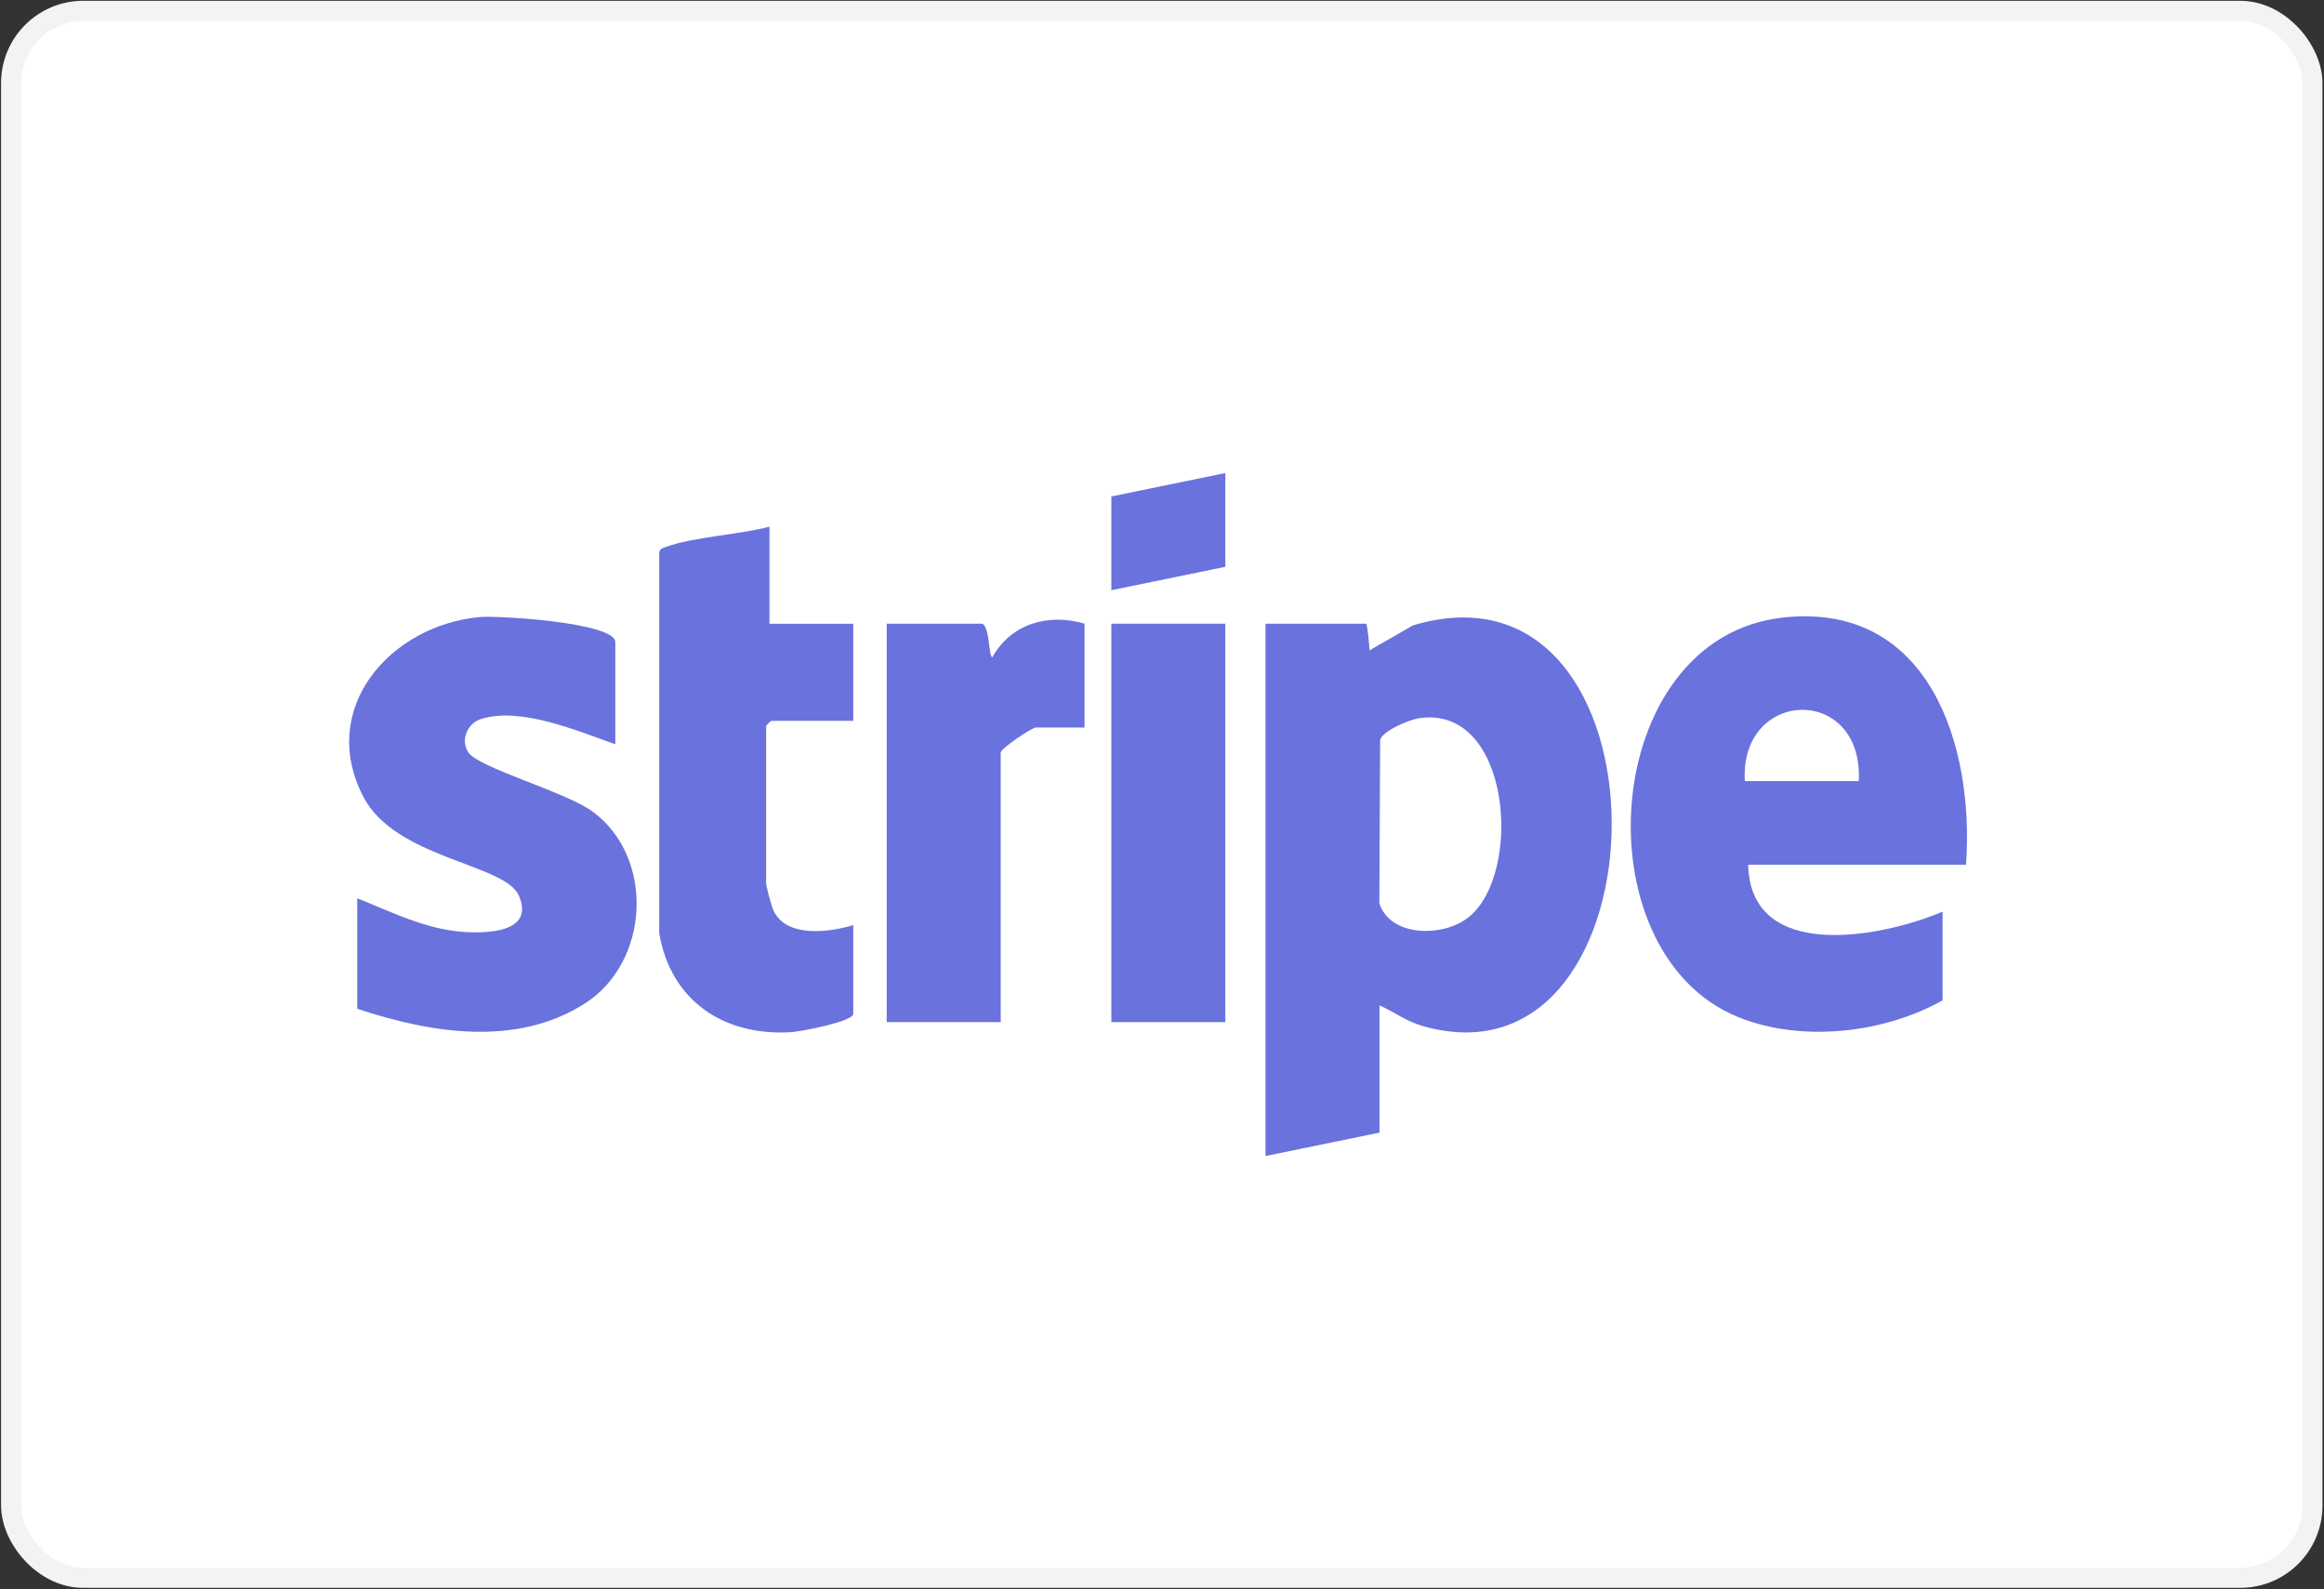
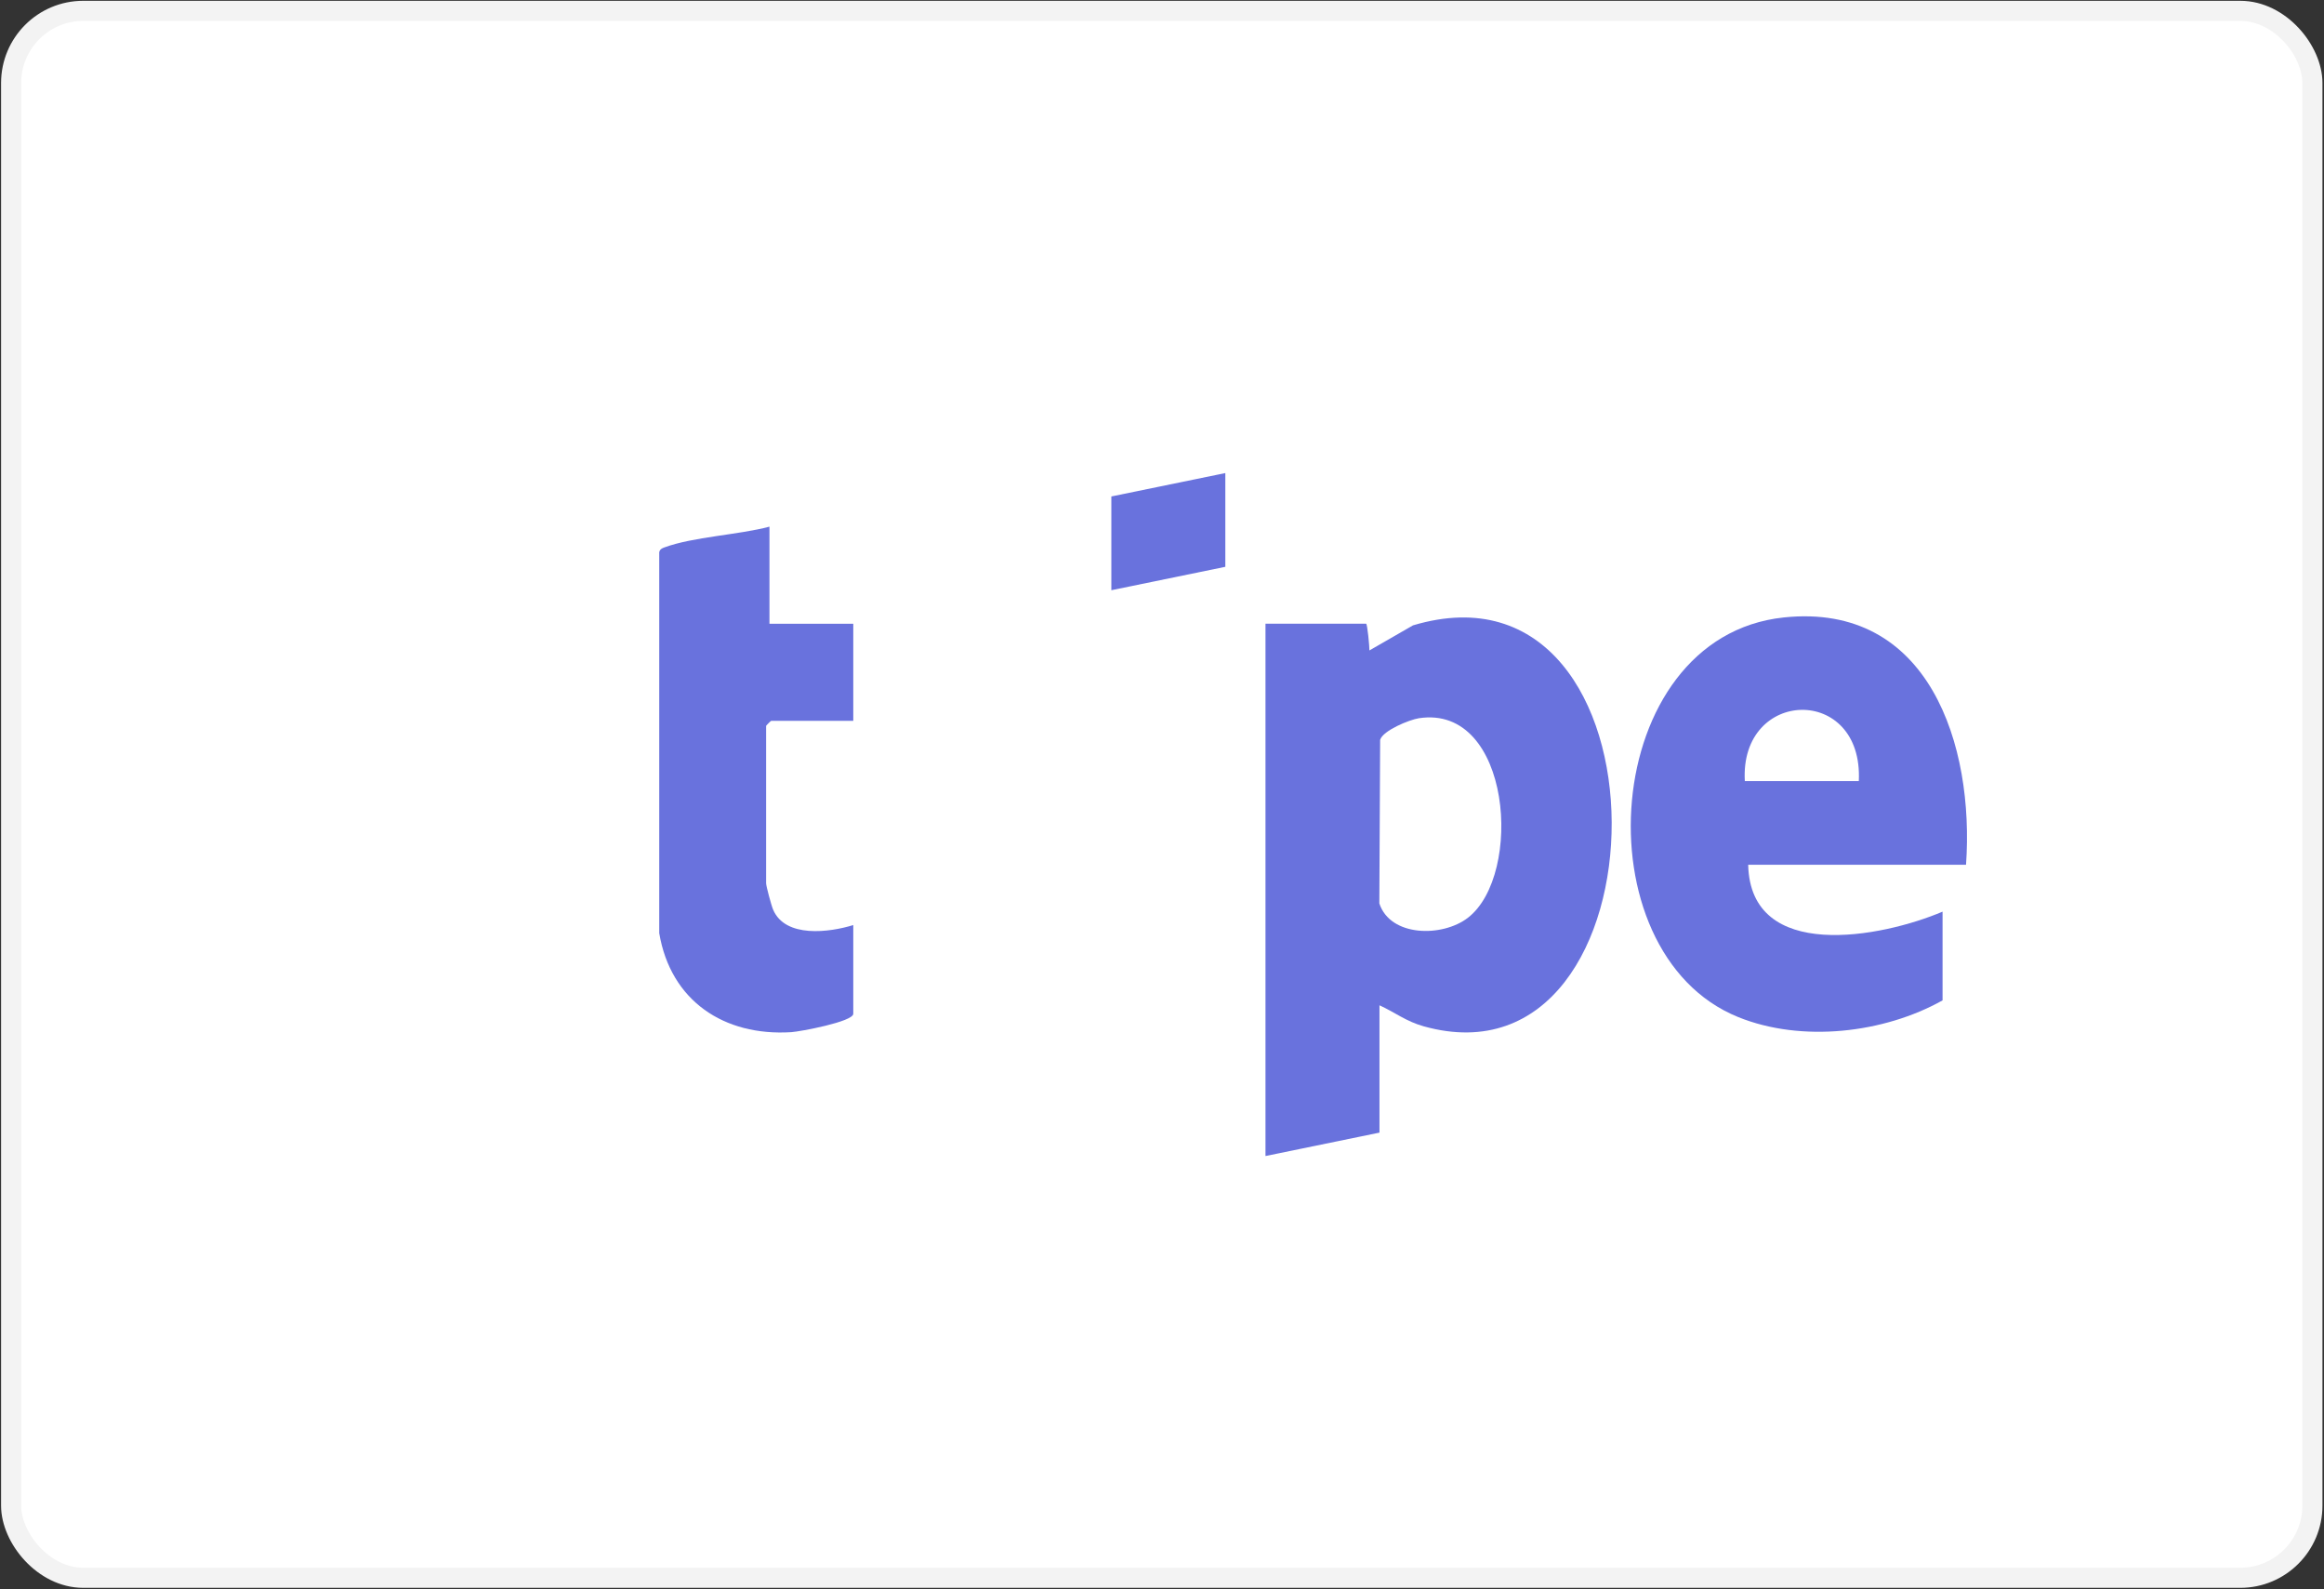
<svg xmlns="http://www.w3.org/2000/svg" id="Layer_1" data-name="Layer 1" viewBox="0 0 346.61 236.95">
  <rect x="0" y="0" width="346.61" height="236.95" fill="#333333" stroke="none" />
  <defs>
    <style>
      .cls-1 {
        fill: #fff;
        stroke: #f3f3f3;
        stroke-miterlimit: 10;
        stroke-width: 3px;
      }

      .cls-2 {
        fill: #6972dd;
      }
    </style>
  </defs>
  <rect class="cls-1" x="1.66" y="1.62" width="343.22" height="233.65" rx="10.76" ry="10.76" />
  <path class="cls-2" d="M205.74,149.92v18.97l-17,3.49v-79.38h15c.2,0,.52,3.52.5,3.99l6.5-3.74c39.67-11.86,38.82,70.18,1.6,59.79-2.67-.75-4.22-2.05-6.61-3.14ZM211.61,107.1c-1.38.21-5.35,1.82-5.77,3.22l-.12,24.39c1.64,5.01,9.4,5.07,13.2,2.15,8.31-6.39,6.5-31.88-7.31-29.76Z" />
  <path class="cls-2" d="M293.22,128.95h-32.49c.33,14.6,19.89,10.86,28.99,6.99v13.23c-8.77,4.91-21.01,6.32-30.48,2.49-23.79-9.63-20.73-56.69,6.8-59.59,21.71-2.29,28.44,19.13,27.18,36.88ZM277.23,116.47c.7-14.43-17.79-13.89-17,0h17Z" />
-   <path class="cls-2" d="M91.77,110.98c-5.58-1.95-14.06-5.63-20.02-3.77-2.02.63-3.12,3.1-1.92,4.96,1.49,2.32,14.62,5.92,18.6,8.88,9.26,6.87,8.47,22.4-1.2,28.58-10.24,6.55-23.06,4.41-33.95.79v-16.48c5.07,2.04,10.15,4.6,15.73,5.01,3.51.26,10.75.16,8.39-5.37-2.06-4.83-18.38-5.49-23.21-14.77-6.84-13.15,3.96-25.54,17.34-26.8,2.63-.25,20.24.8,20.24,3.74v15.23Z" />
  <path class="cls-2" d="M114.76,78.53v14.48h12.5v14.48h-12.25c-.05,0-.75.7-.75.75v23.46c0,.43.79,3.36,1.05,3.95,1.82,4.26,8.41,3.39,11.95,2.29v13.23c0,1.18-7.96,2.66-9.25,2.74-10.03.63-17.99-4.67-19.69-14.77v-56.8c.11-.45.4-.58.79-.72,4.29-1.58,11.05-1.86,15.65-3.09Z" />
-   <path class="cls-2" d="M161.75,93v15.48h-7.25c-.59,0-5.25,3.13-5.25,3.74v40.19h-17v-59.41h14.25c1.13.5.94,4.96,1.5,5,2.81-5.01,8.34-6.59,13.75-5Z" />
-   <rect class="cls-2" x="165.75" y="93" width="17" height="59.41" />
  <polygon class="cls-2" points="182.75 70.54 182.75 84.52 165.75 88.01 165.75 74.03 182.75 70.54" />
</svg>